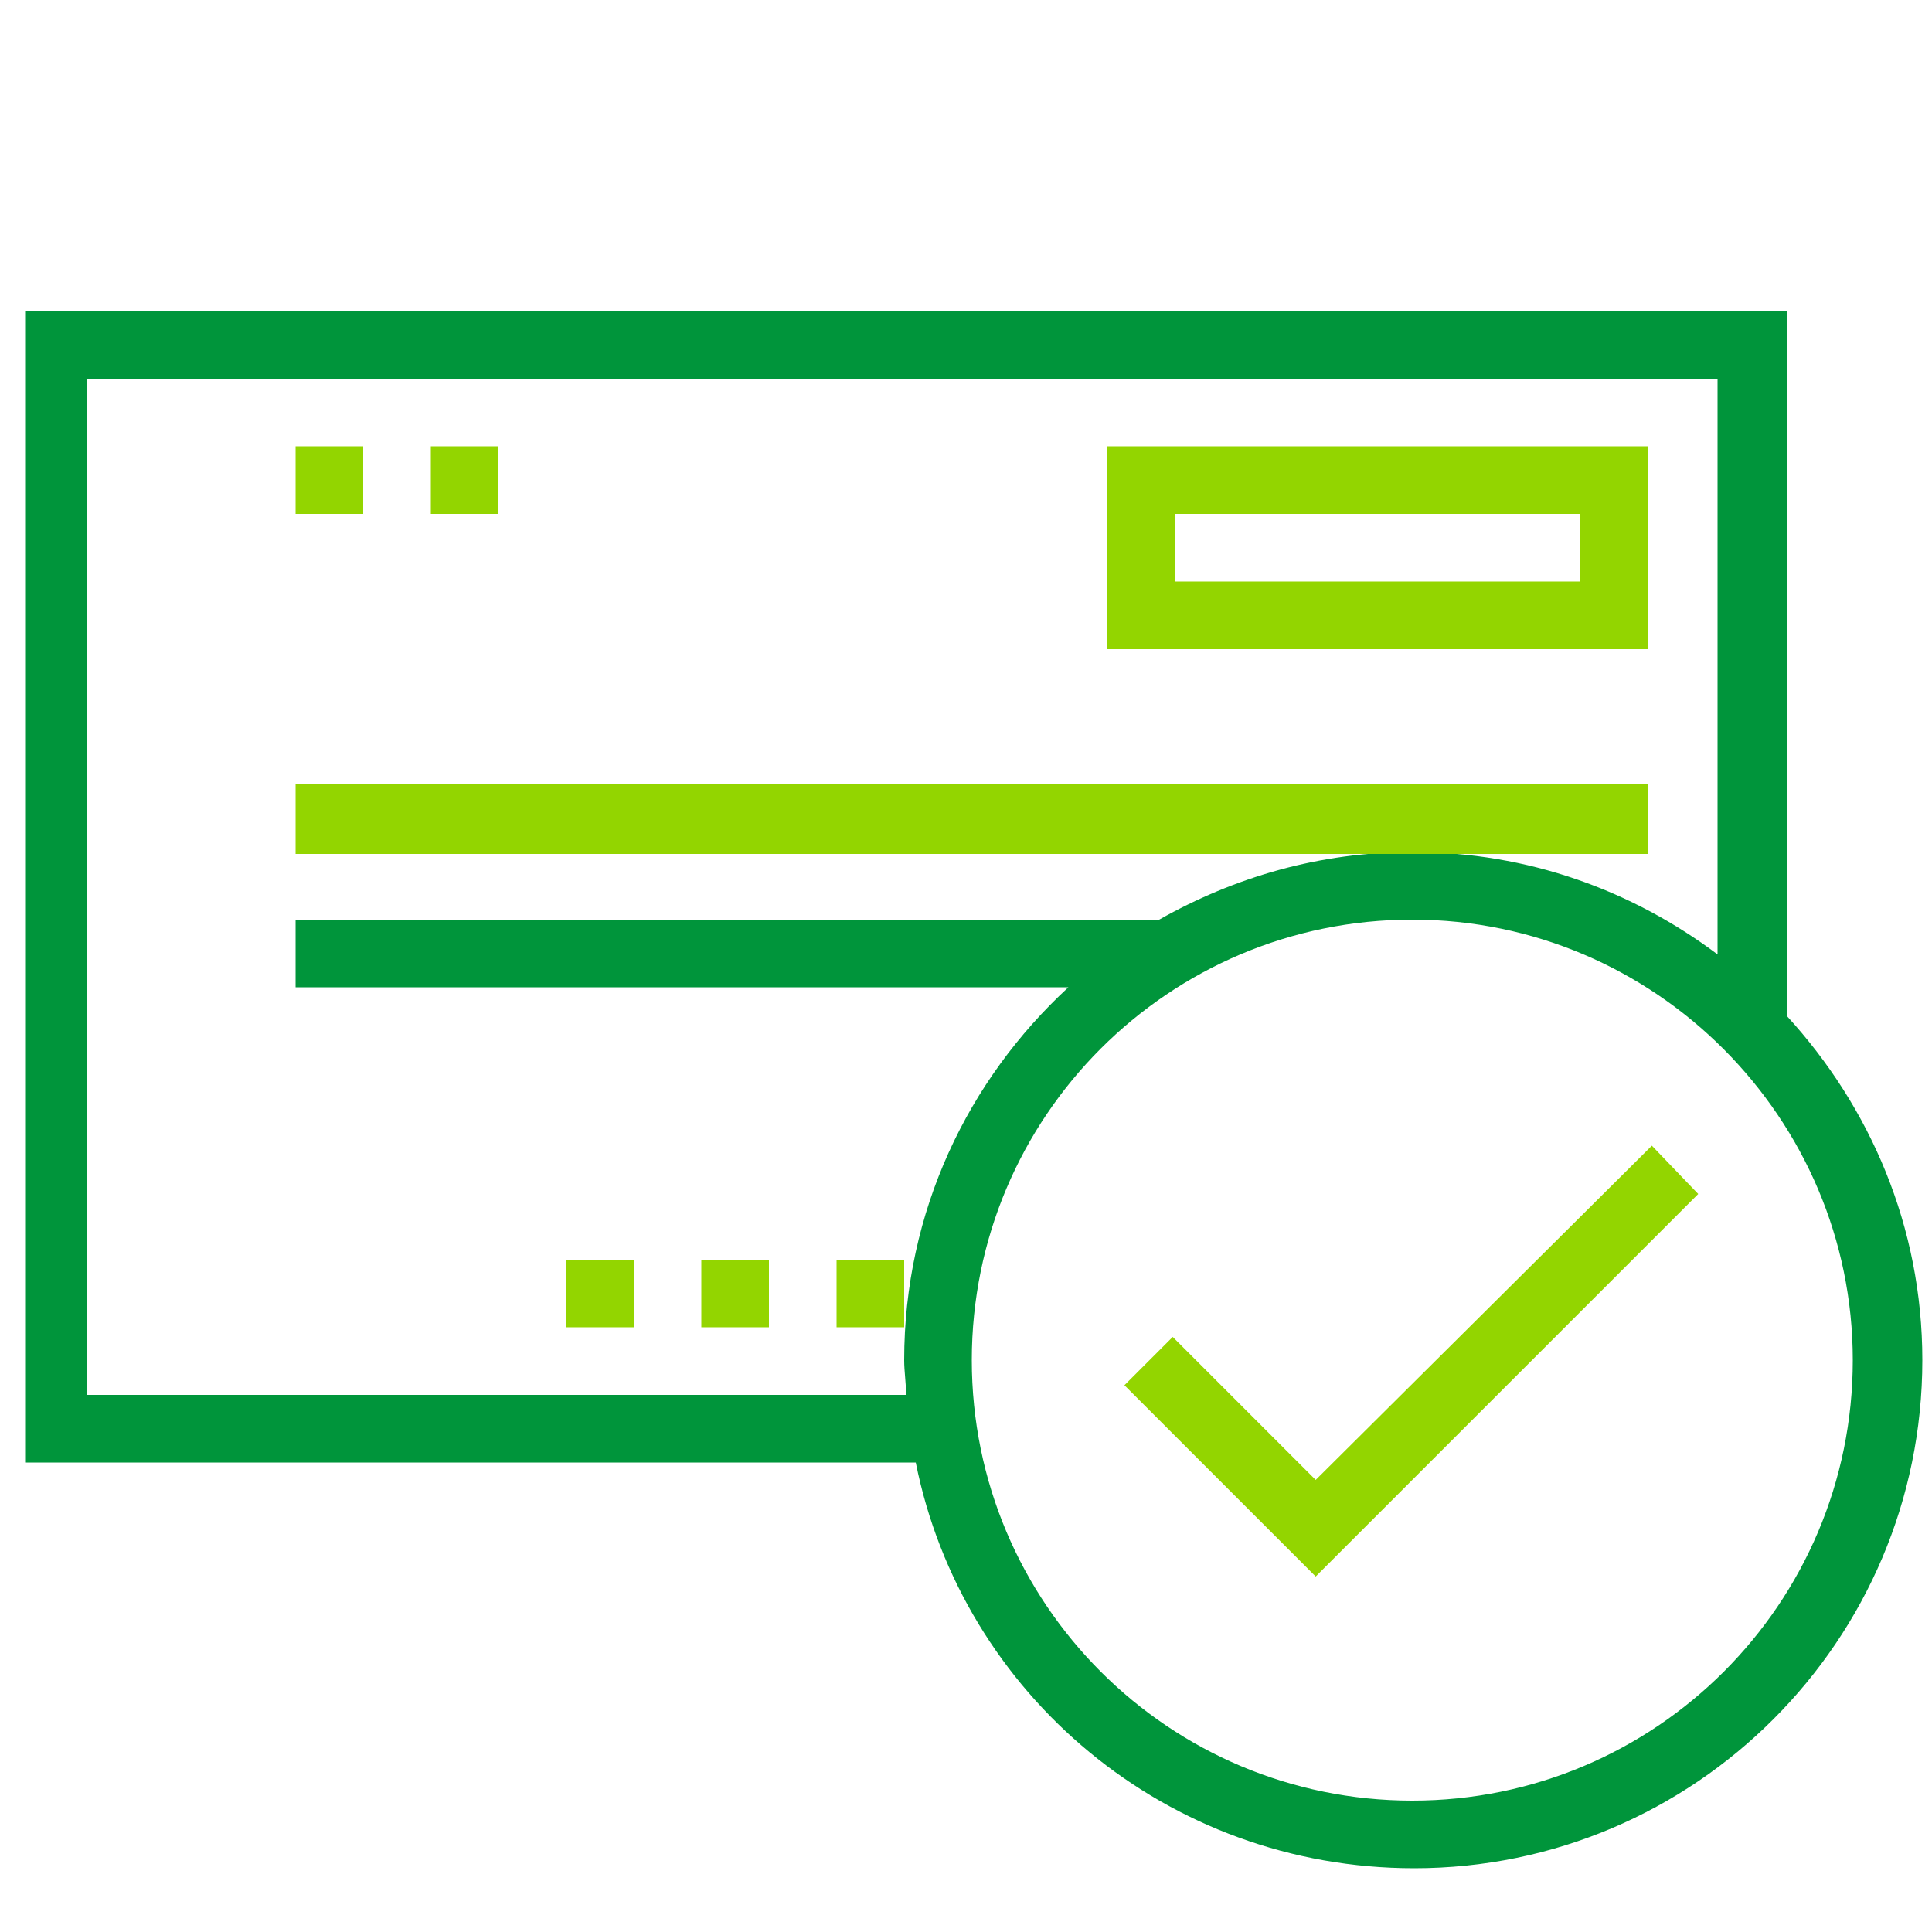
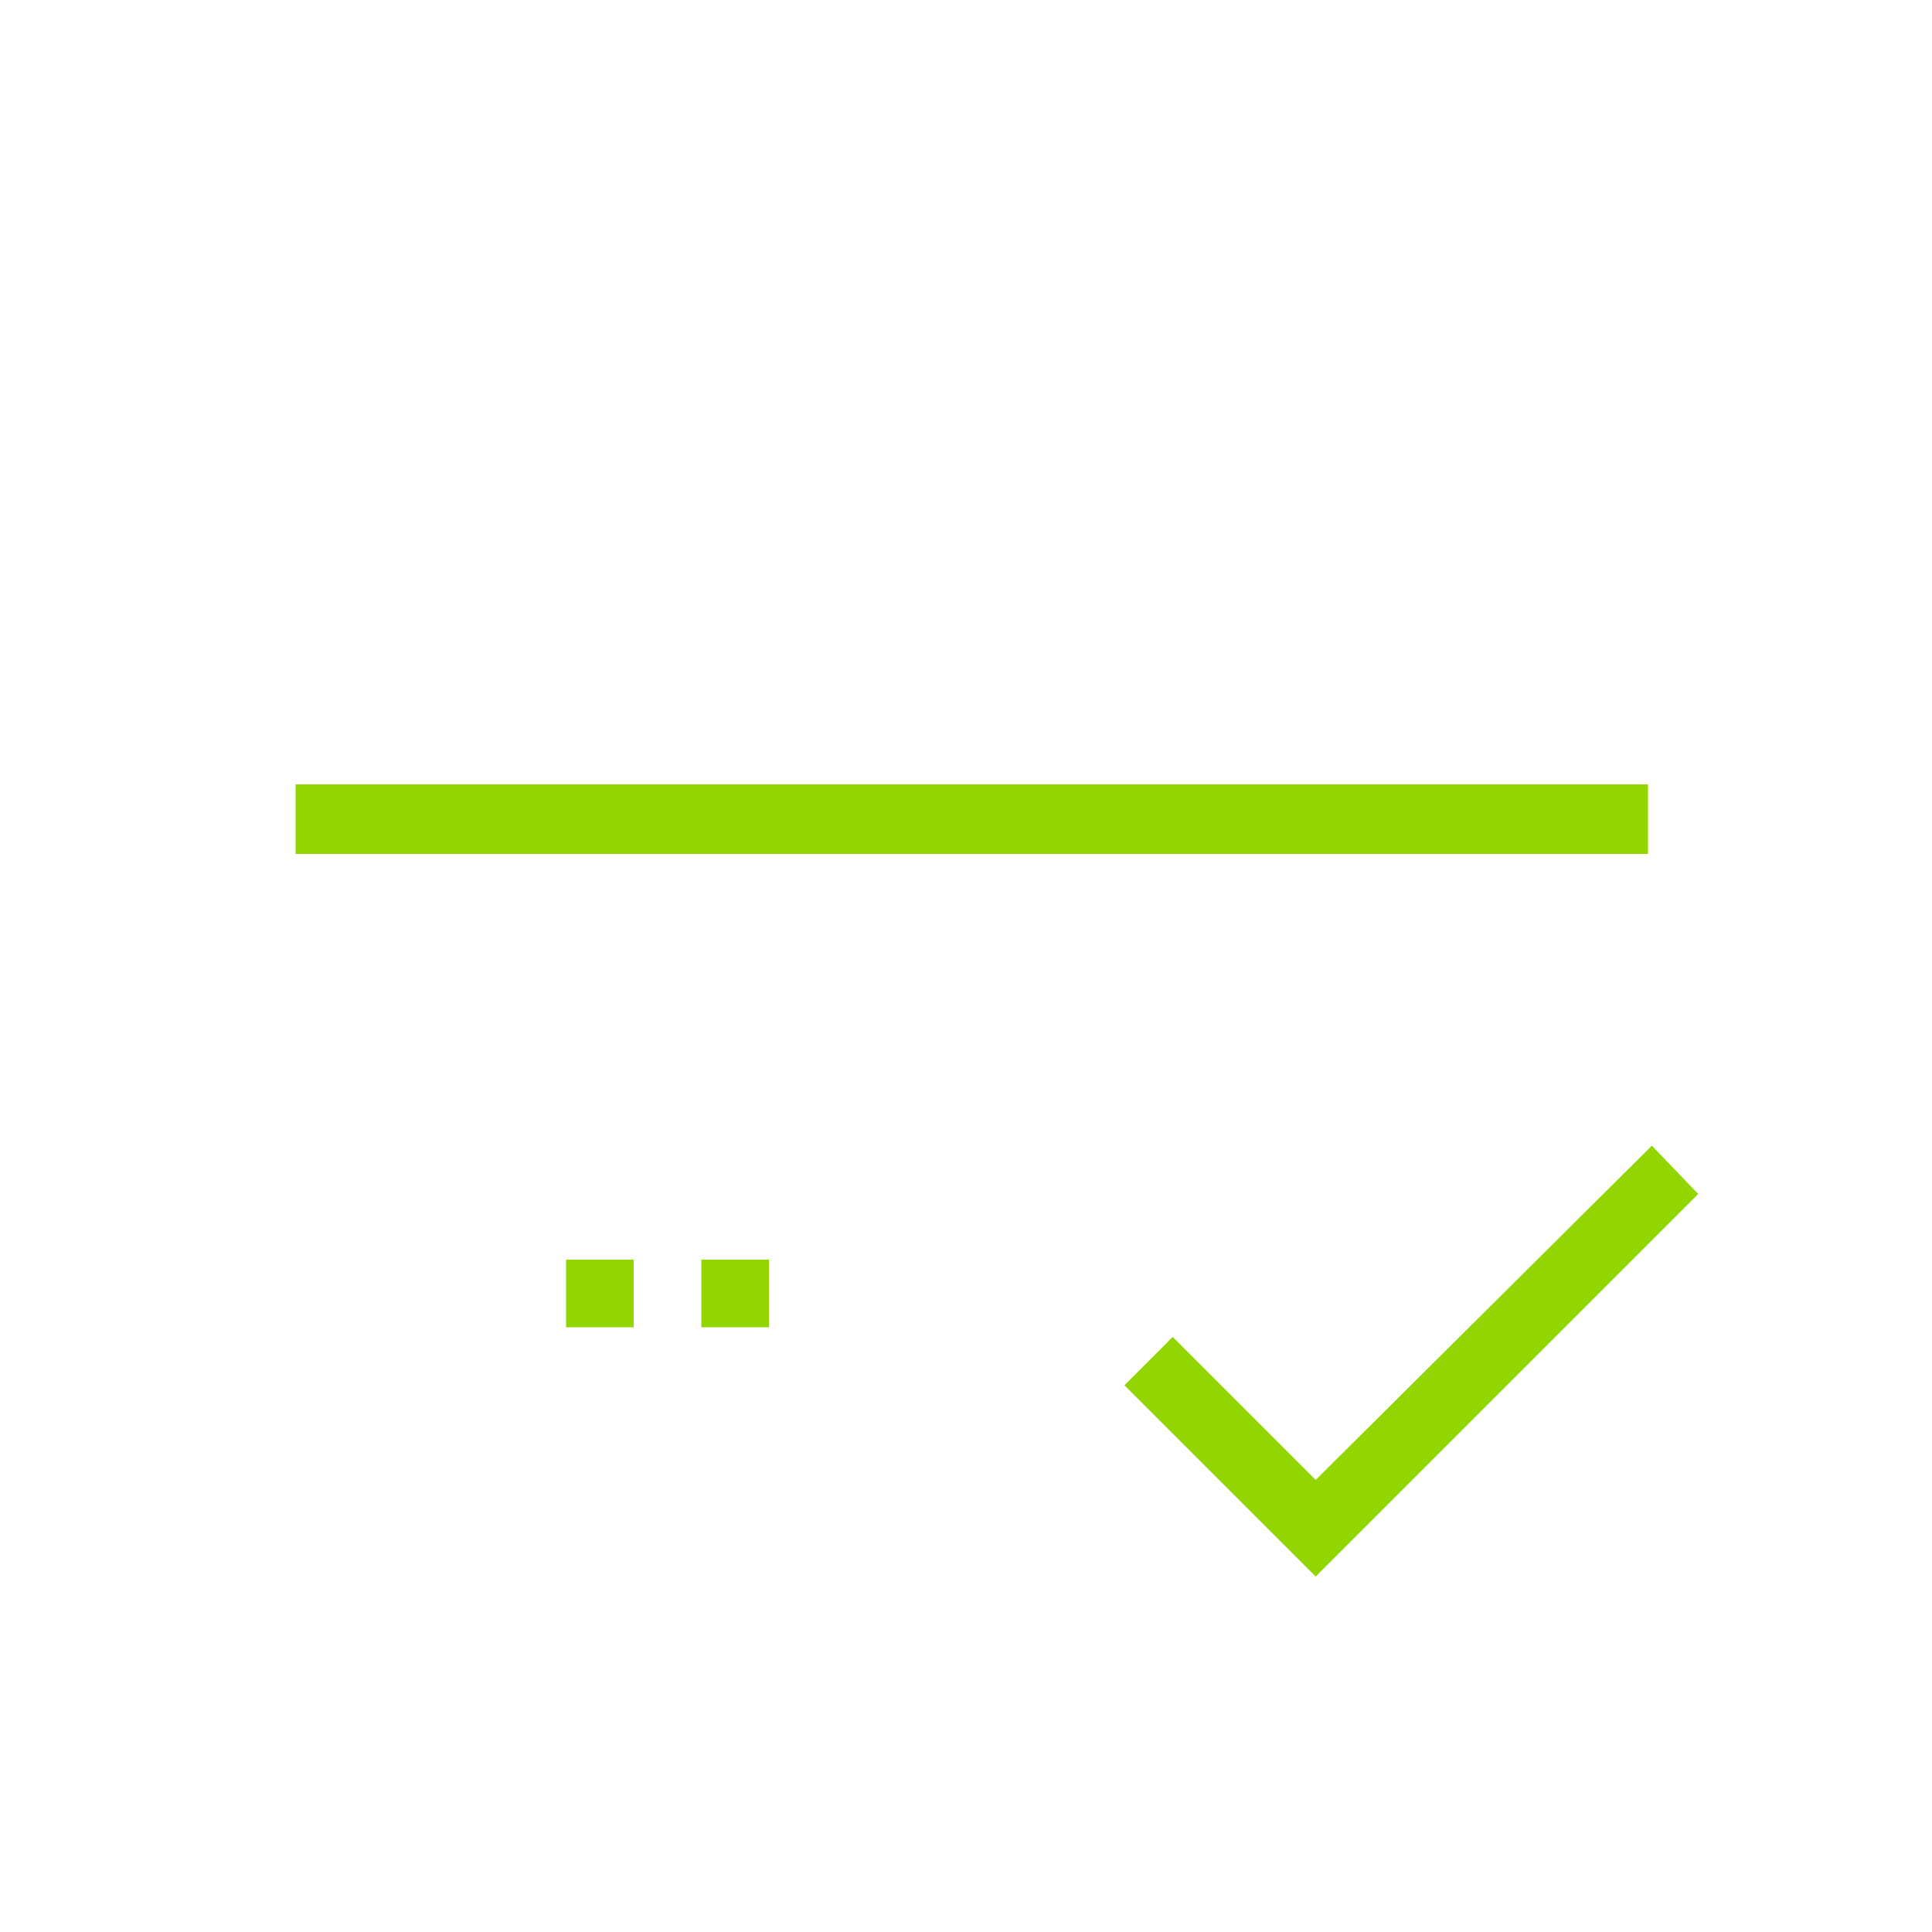
<svg xmlns="http://www.w3.org/2000/svg" version="1.1" baseProfile="tiny" id="Capa_1" x="0px" y="0px" viewBox="0 0 100 100" xml:space="preserve">
-   <path fill="#00953B" d="M92.4,16.1H1.3v59.6h46.1c2.4,12,13,21,25.8,21c14.5,0,26.3-11.8,26.3-26.3c0-6.9-2.7-13.1-7-17.8V16.1z   M4.5,72.2V19.6h84.4v29.8c-4.4-3.3-9.8-5.3-15.8-5.3c-4.8,0-9.2,1.3-13.1,3.5H15.3v3.5h40c-5.2,4.8-8.5,11.6-8.5,19.3  c0,0.6,0.1,1.2,0.1,1.8H4.5z M95.9,70.4c0,12.6-10.2,22.8-22.8,22.8S50.3,83,50.3,70.4s10.2-22.8,22.8-22.8S95.9,57.9,95.9,70.4z" />
-   <path fill="#93D500" d="M85.3,23.1h-28v10.5h28V23.1z M81.8,30.1h-21v-3.5h21V30.1z" />
  <polygon fill="#93D500" points="85.3,40.6 15.3,40.6 15.3,44.2 73.1,44.2 85.3,44.2 " />
  <rect x="29.3" y="65.2" fill="#93D500" width="3.5" height="3.5" />
  <rect x="36.3" y="65.2" fill="#93D500" width="3.5" height="3.5" />
-   <rect x="43.3" y="65.2" fill="#93D500" width="3.5" height="3.5" />
-   <rect x="15.3" y="23.1" fill="#93D500" width="3.5" height="3.5" />
-   <rect x="22.3" y="23.1" fill="#93D500" width="3.5" height="3.5" />
  <polygon fill="#93D500" points="87.9,61.8 85.5,59.3 68.1,76.6 60.7,69.2 58.2,71.7 68.1,81.6 " />
</svg>